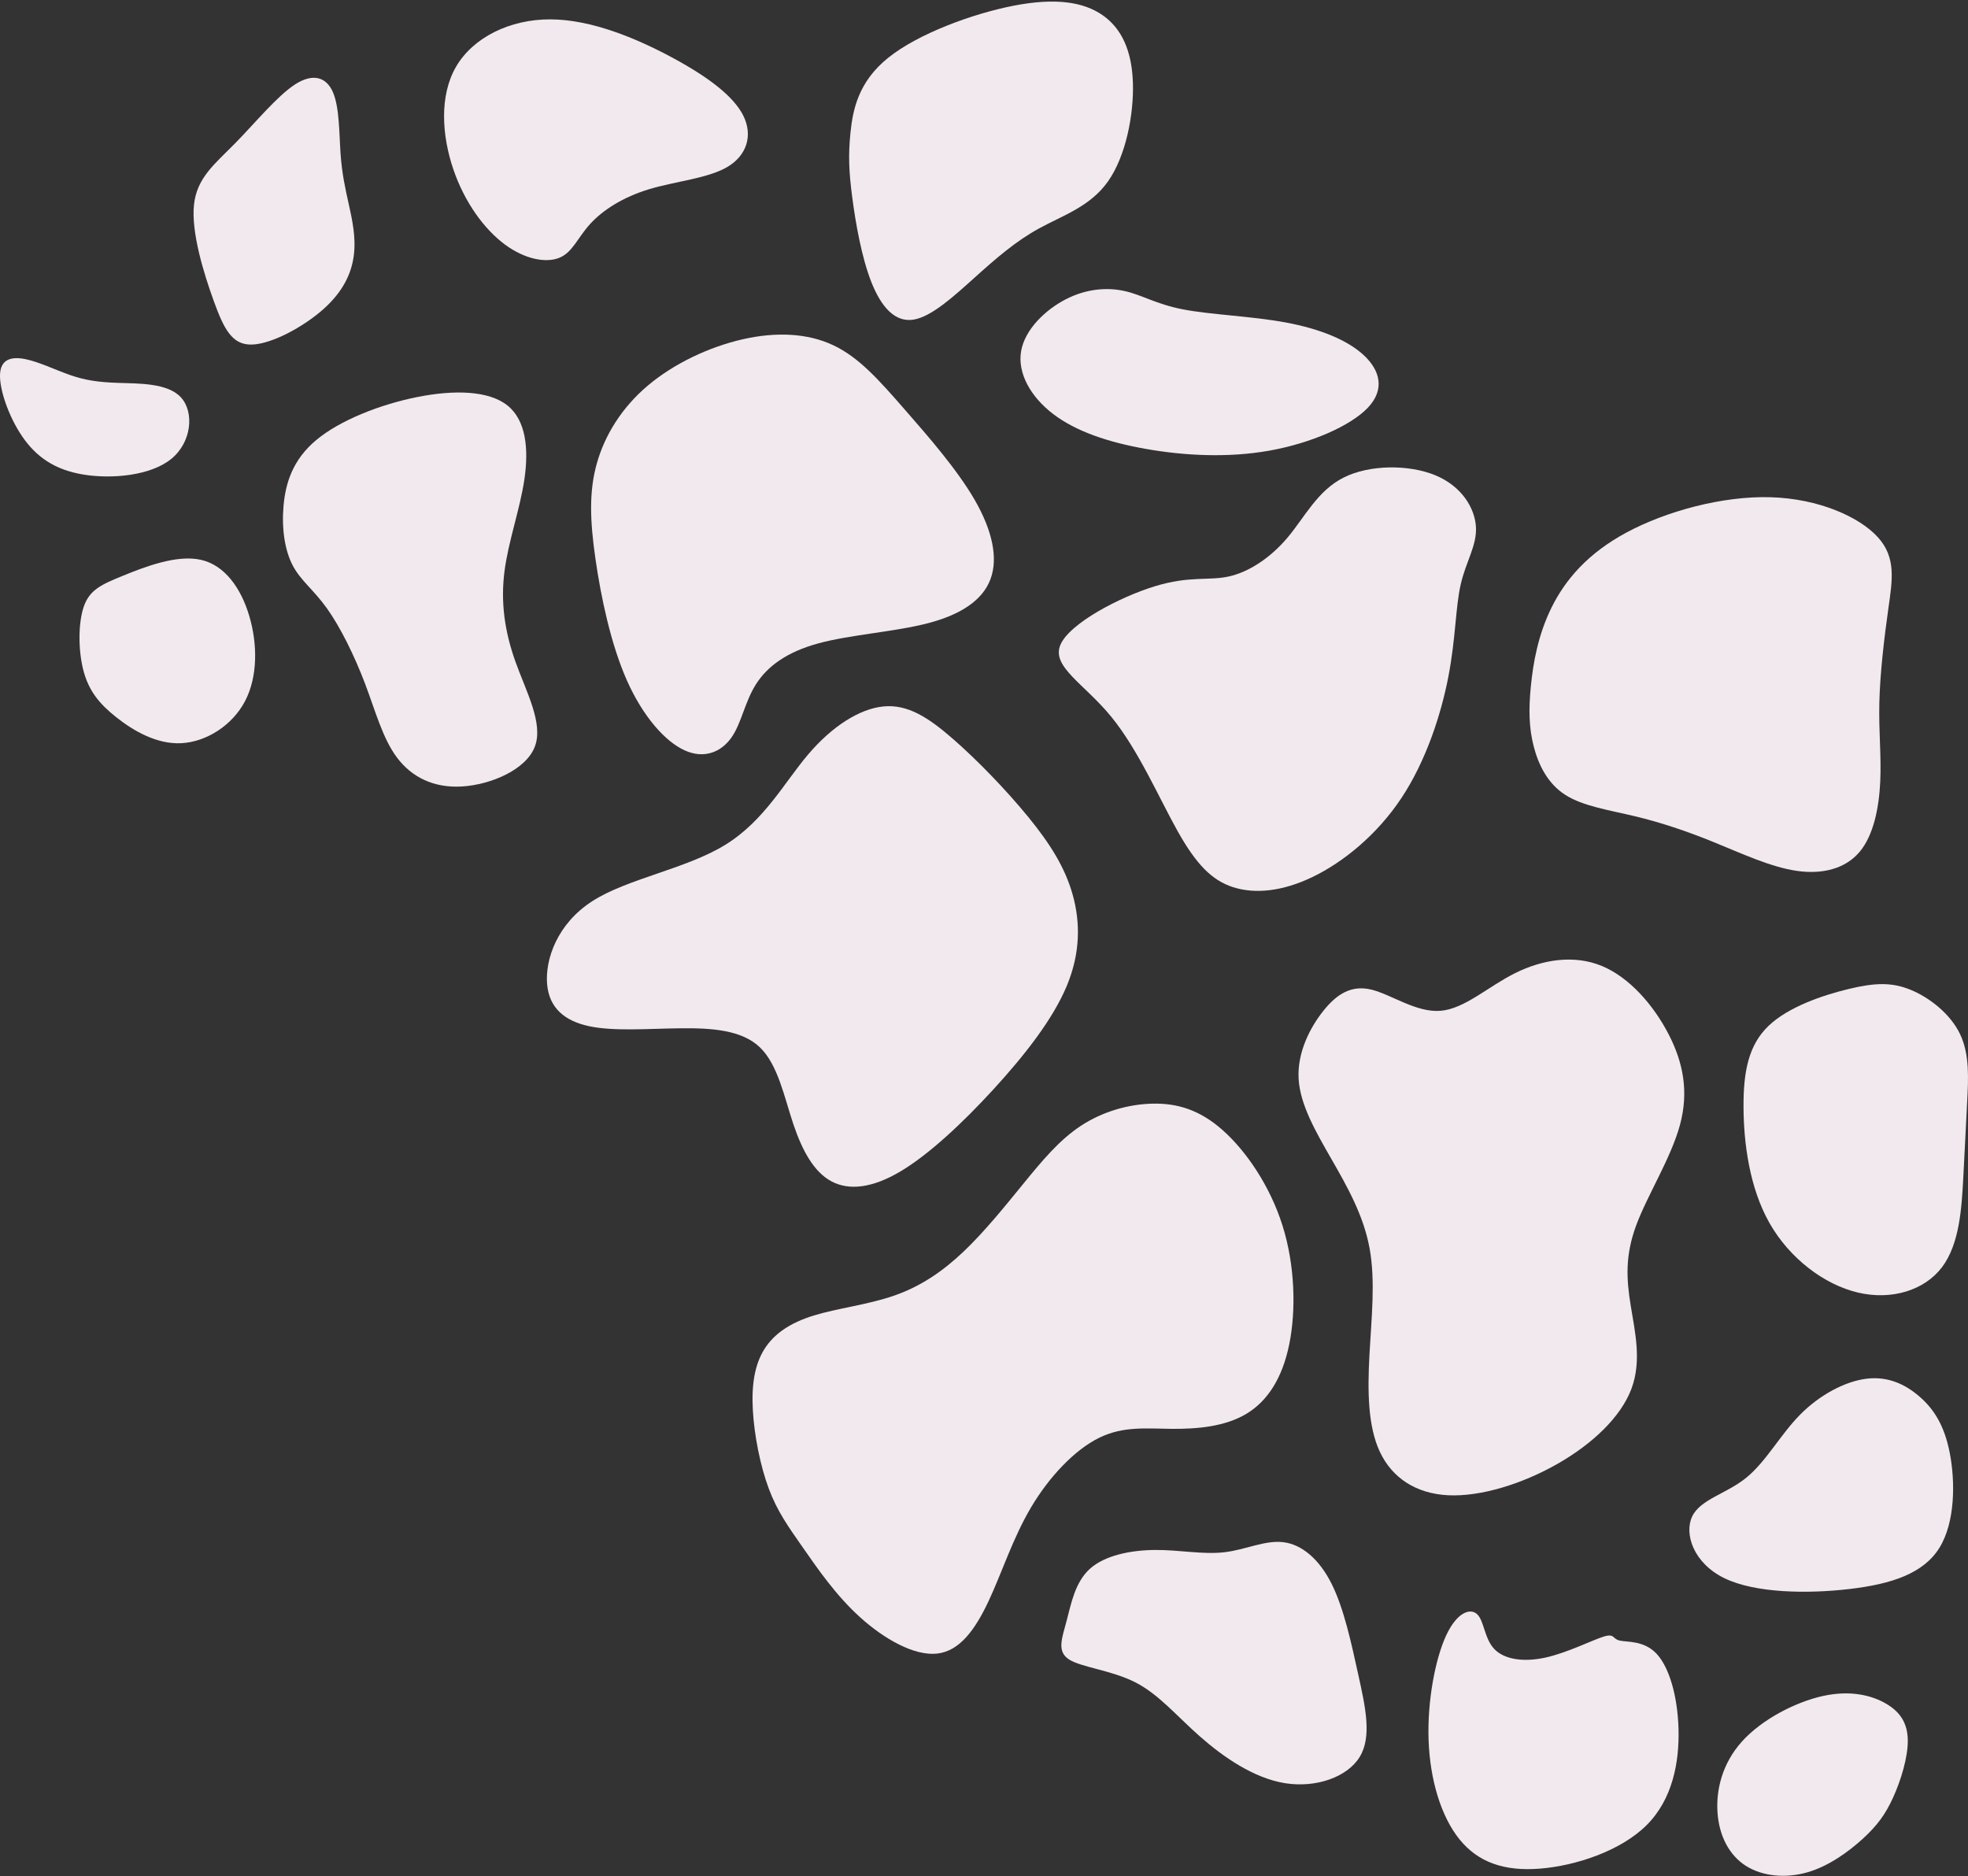
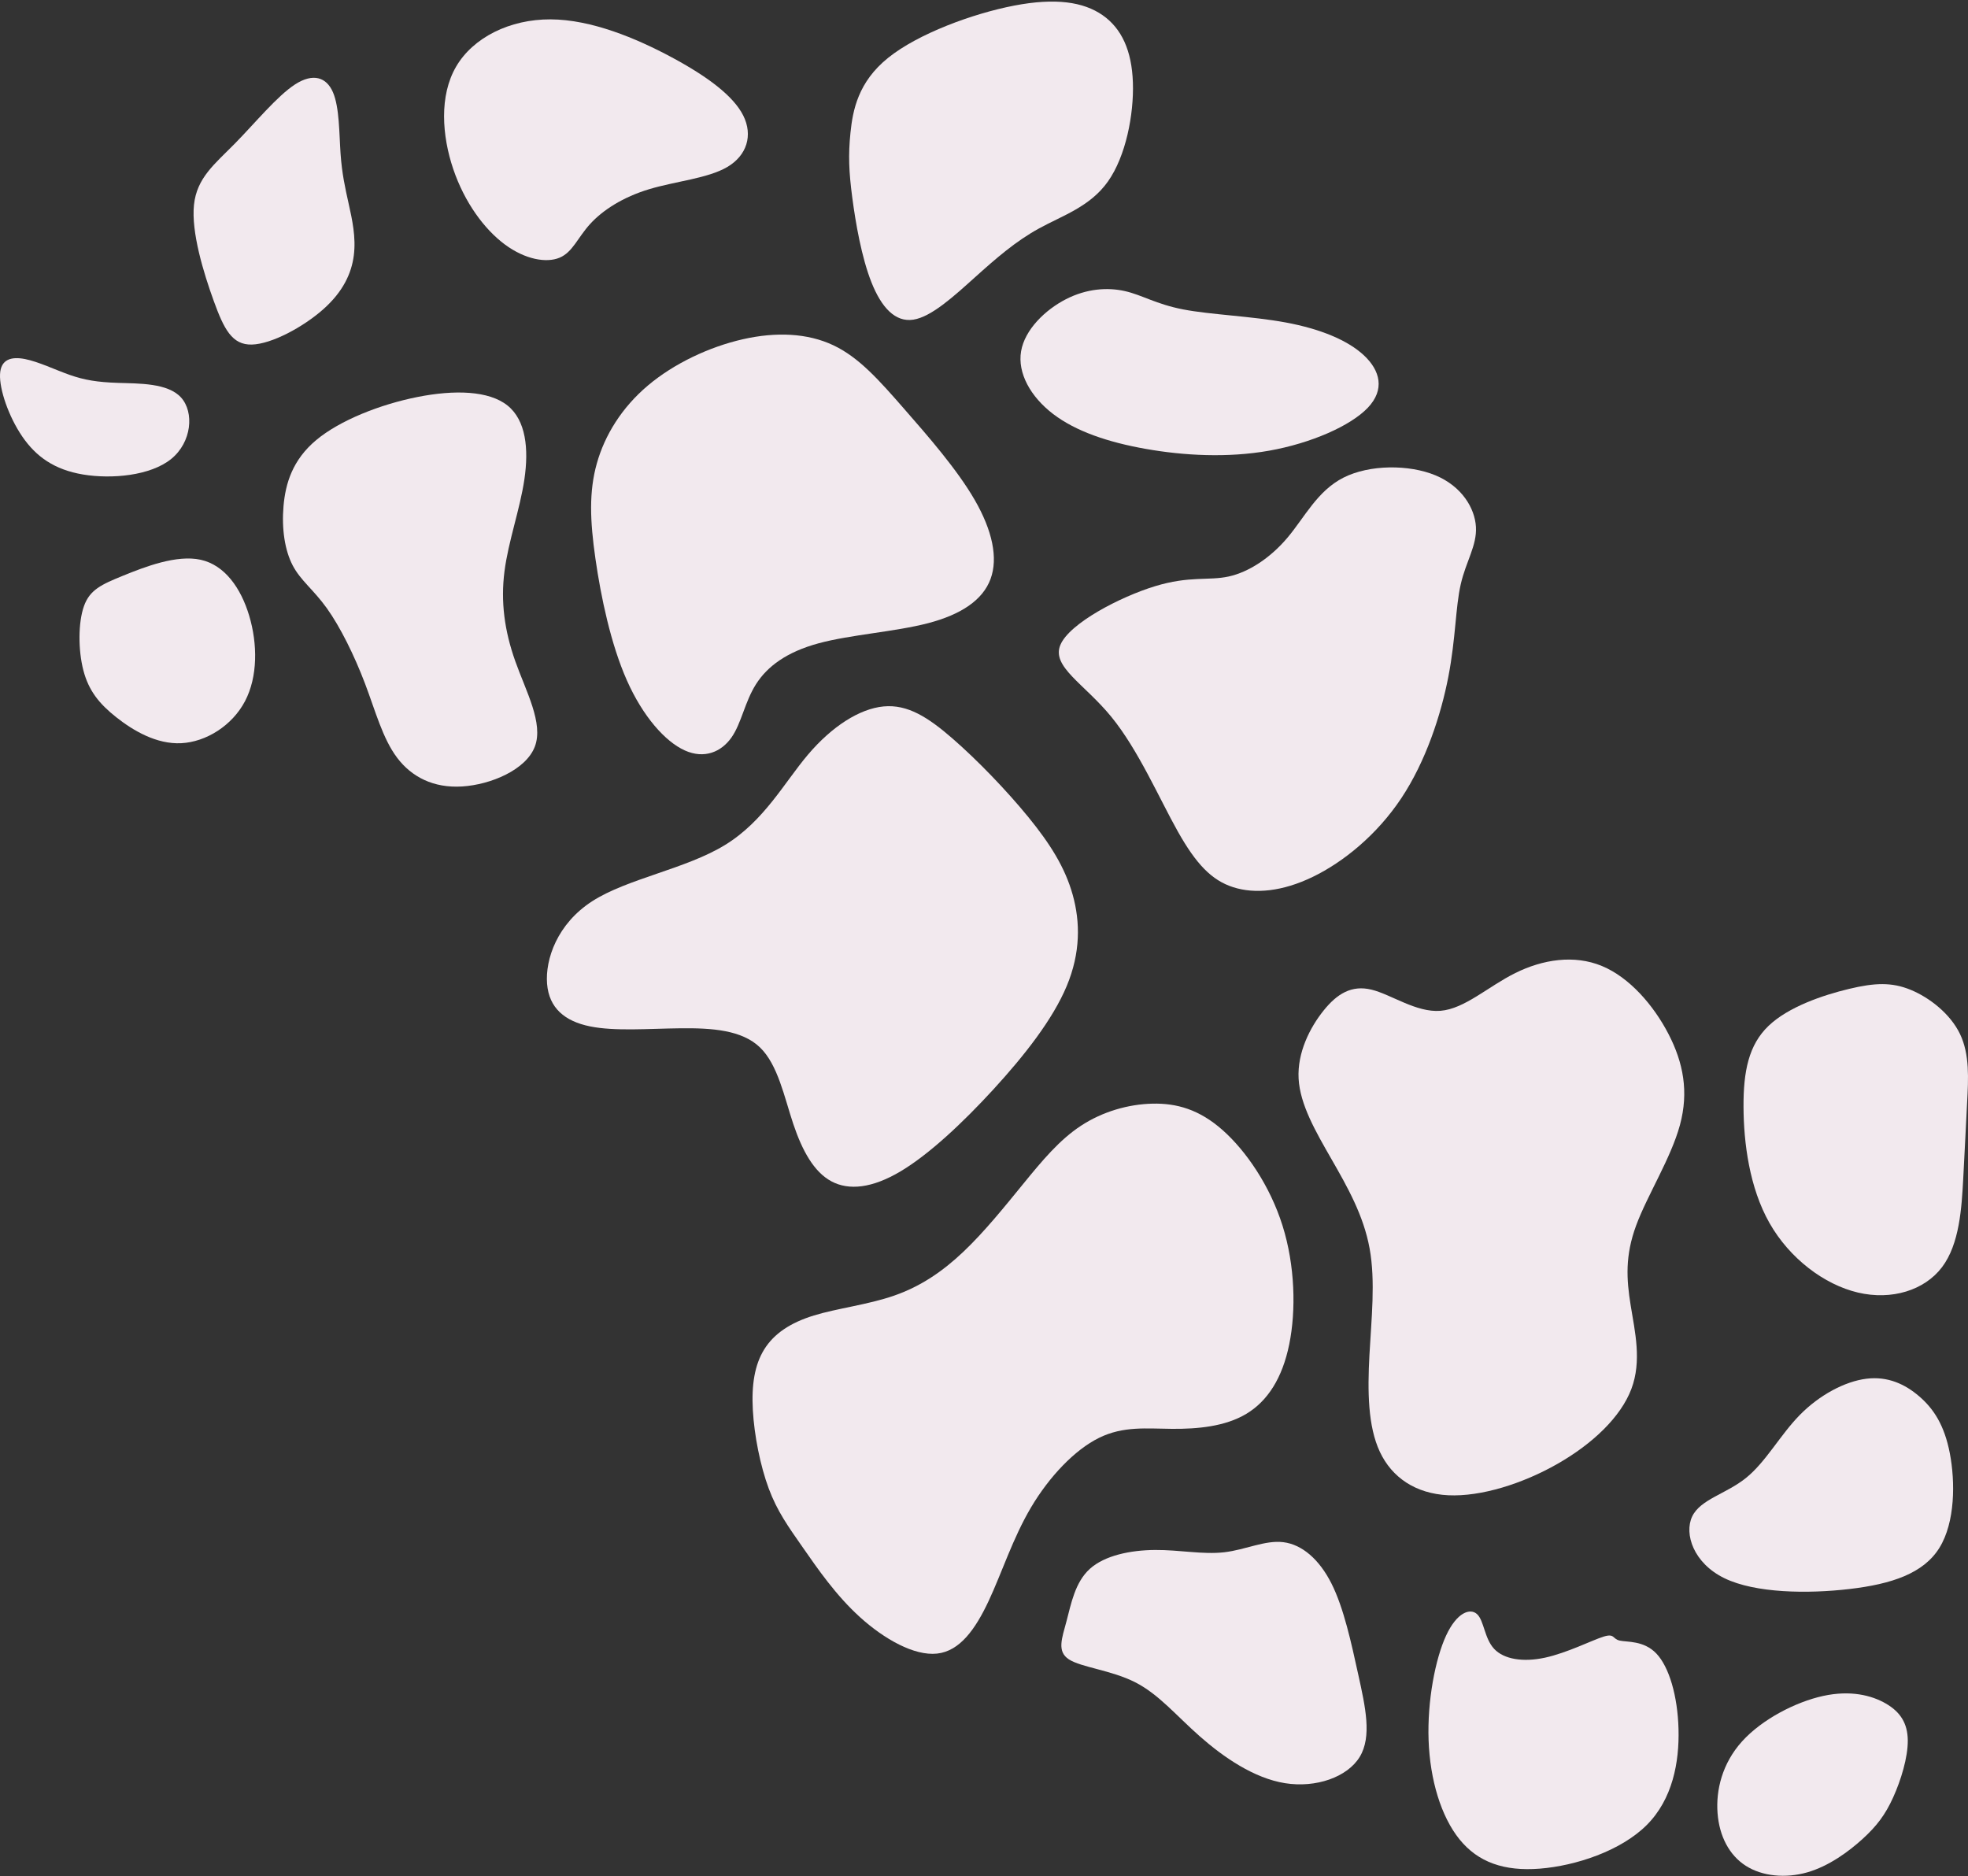
<svg xmlns="http://www.w3.org/2000/svg" width="964" height="919" viewBox="0 0 964 919" fill="none">
  <rect x="0" y="0" width="964" height="919" fill="#333333" stroke="none" />
  <g clip-path="url(#clip0_2675_677)">
    <path fill-rule="evenodd" clip-rule="evenodd" d="M376.556 729.094C372.404 717.941 369.463 703.064 368.77 690.701C368.079 678.335 369.635 668.475 374.394 660.866C379.153 653.256 387.112 647.896 398.619 644.349C410.127 640.803 425.179 639.077 438.071 634.578C450.96 630.082 461.689 622.818 471.985 613.046C482.278 603.275 492.142 590.995 501.315 579.755C510.484 568.512 518.963 558.307 529.518 551.392C540.072 544.473 552.703 540.839 564.555 540.581C576.408 540.323 587.483 543.434 598.902 553.551C610.326 563.671 622.092 580.791 628.232 600.335C634.377 619.878 634.897 641.842 631.519 658.446C628.149 675.049 620.881 686.289 610.497 692.518C600.117 698.743 586.617 699.953 574.161 699.866C561.701 699.779 550.281 698.398 538.342 704.278C526.402 710.157 513.946 723.302 505.035 738.346C496.123 753.395 490.757 770.344 484.271 784.178C477.781 798.016 470.168 808.737 459.006 809.947C447.848 811.161 433.137 802.857 421.285 792.133C409.432 781.413 400.434 768.269 393.253 757.977C386.072 747.686 380.71 740.25 376.556 729.094Z" fill="#F2E9EE" />
    <path fill-rule="evenodd" clip-rule="evenodd" d="M522.424 794.041C524.675 785.567 526.576 775.017 533.844 768.443C541.112 761.873 553.743 759.278 565.77 759.191C577.797 759.104 589.213 761.528 599.684 760.314C610.151 759.104 619.67 754.264 628.668 755.386C637.663 756.509 646.142 763.603 652.199 775.62C658.256 787.642 661.888 804.591 665.35 820.329C668.811 836.068 672.098 850.593 666.04 860.539C659.983 870.486 644.586 875.846 629.447 873.422C614.303 871.002 599.422 860.797 587.744 850.51C576.066 840.218 567.584 829.839 555.993 823.96C544.399 818.08 529.692 816.695 523.635 812.807C517.581 808.915 520.174 802.516 522.424 794.041Z" fill="#F2E9EE" />
    <path fill-rule="evenodd" clip-rule="evenodd" d="M648.306 495.021C641.645 503.321 635.414 515.6 636.104 528.311C636.799 541.027 644.412 554.167 652.196 567.744C659.984 581.321 667.943 595.33 670.884 611.501C673.829 627.672 671.753 646.006 670.8 663.732C669.848 681.459 670.022 698.582 675.905 711.119C681.788 723.66 693.378 731.611 709.387 732.393C725.391 733.17 745.81 726.771 762.938 716.999C780.07 707.227 793.915 694.083 799.103 680.336C804.295 666.585 800.834 652.231 798.758 639.344C796.682 626.462 795.991 615.048 801.441 600.261C806.891 585.47 818.481 567.315 822.895 551.057C827.309 534.798 824.539 520.444 817.271 506.435C810.003 492.426 798.238 478.762 784.654 473.144C771.071 467.522 755.674 469.942 742.261 476.6C728.853 483.261 717.433 494.156 705.58 495.108C693.728 496.06 681.442 487.066 671.753 484.729C662.064 482.396 654.967 486.717 648.306 495.021Z" fill="#F2E9EE" />
    <path fill-rule="evenodd" clip-rule="evenodd" d="M905.691 484.379C893.06 487.406 876.103 493.115 866.326 502.455C856.55 511.794 853.954 524.764 854.041 542.232C854.128 559.697 856.895 581.665 866.759 599.046C876.623 616.427 893.58 629.223 910.105 633.115C926.629 637.007 942.721 631.992 951.283 620.665C959.849 609.334 960.889 591.694 961.667 577.253C962.445 562.811 962.965 551.572 963.568 539.983C964.176 528.394 964.866 516.464 960.107 506.517C955.352 496.571 945.142 488.616 935.886 484.815C926.625 481.011 918.321 481.352 905.691 484.379Z" fill="#F2E9EE" />
    <path fill-rule="evenodd" clip-rule="evenodd" d="M914.254 675.314C903.786 676.611 891.33 683.182 881.637 693.041C871.948 702.9 865.029 716.044 855.253 723.911C845.476 731.783 832.842 734.373 828.864 742.848C824.883 751.322 829.555 765.68 844.698 773.028C859.837 780.38 885.444 780.725 906.037 778.305C926.626 775.885 942.202 770.695 949.986 758.154C957.774 745.617 957.774 725.728 955.09 711.807C952.411 697.881 947.045 689.93 940.126 683.963C933.203 677.996 924.725 674.017 914.257 675.314H914.254Z" fill="#F2E9EE" />
    <path fill-rule="evenodd" clip-rule="evenodd" d="M785.431 801.654C779.894 803.384 767.609 809.609 756.796 811.946C745.98 814.278 736.64 812.723 731.88 807.621C727.121 802.519 726.947 793.87 723.573 790.672C720.199 787.474 713.625 789.72 708.346 801.134C703.071 812.549 699.089 833.132 699.78 852.414C700.475 871.699 705.837 889.684 714.919 900.927C724.005 912.167 736.81 916.666 754.288 915.282C771.761 913.897 793.91 906.633 806.628 893.921C819.346 881.209 822.633 863.05 822.2 846.879C821.767 830.708 817.615 816.528 811.387 809.958C805.159 803.384 796.851 804.423 793.307 803.558C789.758 802.693 790.969 799.924 785.431 801.654Z" fill="#F2E9EE" />
    <path fill-rule="evenodd" clip-rule="evenodd" d="M892.975 830.705C879.563 833.645 863.125 842.119 853.349 852.926C843.572 863.738 840.456 876.882 841.325 888.122C842.191 899.365 847.033 908.705 855.167 913.894C863.3 919.08 874.72 920.119 885.274 917.092C895.829 914.065 905.518 906.975 912.441 900.663C919.36 894.35 923.515 888.816 927.322 880.429C931.129 872.041 934.59 860.798 934.503 852.411C934.415 844.023 930.783 838.489 923.773 834.422C916.767 830.36 906.384 827.765 892.975 830.705Z" fill="#F2E9EE" />
-     <path fill-rule="evenodd" clip-rule="evenodd" d="M749.874 336.076C748.751 347.49 748.926 356.485 751.26 365.562C753.594 374.644 758.095 383.808 766.744 389.343C775.397 394.878 788.203 396.782 800.833 399.805C813.464 402.832 825.924 406.982 839.332 412.433C852.745 417.881 867.106 424.625 879.907 426.526C892.712 428.43 903.962 425.49 910.884 417.274C917.803 409.061 920.399 395.568 921.006 382.944C921.61 370.319 920.224 358.56 920.573 344.031C920.919 329.502 922.995 312.208 924.983 298.112C926.972 284.019 928.877 273.121 919.879 263.178C910.884 253.232 890.986 244.238 867.277 243.547C843.572 242.857 816.06 250.467 796.856 260.758C777.648 271.046 766.748 284.019 760.084 297.421C753.423 310.823 751.001 324.662 749.874 336.076Z" fill="#F2E9EE" />
    <path fill-rule="evenodd" clip-rule="evenodd" d="M715.526 286.181C712.93 297.509 713.105 312.557 709.469 331.406C705.837 350.26 698.398 372.914 686.458 390.902C674.518 408.89 658.081 422.205 643.113 429.469C628.148 436.734 614.648 437.944 604.094 434.572C593.539 431.199 585.926 423.245 576.927 407.244C567.932 391.247 557.549 367.208 544.311 351.037C531.077 334.866 514.981 326.566 519.395 315.929C523.809 305.292 548.725 292.323 565.769 287.134C582.81 281.944 591.983 284.539 601.843 282.377C611.707 280.214 622.262 273.295 630.657 263.353C639.048 253.41 645.276 240.437 658.081 233.95C670.886 227.467 690.265 227.467 703.154 232.827C716.046 238.187 722.449 248.911 722.969 258.076C723.489 267.245 718.122 274.854 715.526 286.181Z" fill="#F2E9EE" />
    <path fill-rule="evenodd" clip-rule="evenodd" d="M432.792 346.022C444.558 344.899 454.596 351.298 466.707 361.848C478.821 372.397 493.008 387.097 503.737 400.241C514.462 413.385 521.73 424.974 525.45 438.289C529.173 451.607 529.343 466.652 522.508 482.998C515.677 499.34 501.832 516.979 486.692 533.499C471.549 550.016 455.112 565.405 441.184 573.709C427.255 582.009 415.835 583.219 407.269 578.637C398.707 574.054 392.995 563.676 388.581 550.531C384.171 537.387 381.055 521.478 372.231 513.003C363.406 504.529 348.872 503.49 333.299 503.664C317.725 503.835 301.114 505.219 288.915 502.712C276.716 500.204 268.93 493.805 267.978 481.871C267.026 469.937 272.91 452.472 290.127 441.403C307.343 430.334 335.895 425.664 355.101 413.905C374.307 402.145 384.171 383.292 395.849 369.545C407.531 355.793 421.027 347.145 432.792 346.022Z" fill="#F2E9EE" />
    <path fill-rule="evenodd" clip-rule="evenodd" d="M291.666 273.663C294.347 292.341 299.192 315.515 307.065 333.242C314.938 350.972 325.838 363.248 335.442 367.572C345.046 371.897 353.351 368.266 358.282 361.26C363.214 354.257 364.772 343.879 370.308 335.146C375.845 326.414 385.363 319.32 401.022 315.083C416.681 310.846 438.485 309.461 454.66 305.228C470.839 300.987 481.394 293.901 485.201 283.609C489.007 273.318 486.066 259.828 477.5 244.954C468.938 230.08 454.748 213.822 442.724 200.075C430.697 186.324 420.833 175.084 408.203 169.117C395.572 163.15 380.171 162.459 363.821 166.177C347.468 169.894 330.165 178.024 317.361 188.831C304.556 199.642 296.251 213.131 292.357 226.966C288.464 240.804 288.983 254.984 291.666 273.663Z" fill="#F2E9EE" />
    <path fill-rule="evenodd" clip-rule="evenodd" d="M522.142 146.547C512.02 151.736 501.986 161.417 500.168 172.054C498.35 182.691 504.753 194.279 515.827 202.754C526.902 211.228 542.648 216.589 561.249 219.877C579.849 223.162 601.304 224.373 621.722 220.742C642.141 217.108 661.519 208.634 669.998 199.727C678.48 190.82 676.055 181.481 668.096 174.046C660.138 166.607 646.642 161.076 629.855 157.961C613.073 154.847 593 154.157 579.591 151.562C566.179 148.967 559.431 144.468 550.952 142.568C542.474 140.664 532.264 141.358 522.142 146.547Z" fill="#F2E9EE" />
    <path fill-rule="evenodd" clip-rule="evenodd" d="M417.459 96.648C419.102 109.189 422.044 126.135 426.89 138.33C431.733 150.522 438.485 157.957 447.392 156.573C456.304 155.192 467.378 144.988 477.675 135.736C487.971 126.484 497.486 118.18 508.993 111.868C520.5 105.555 533.996 101.231 542.733 88.864C551.473 76.498 555.455 56.093 554.935 40.442C554.415 24.79 549.397 13.892 540.053 7.409C530.709 0.922 517.039 -1.153 496.795 2.739C476.551 6.631 449.73 16.49 435.024 28.337C420.313 40.18 417.717 54.018 416.594 65C415.47 75.982 415.816 84.111 417.459 96.648Z" fill="#F2E9EE" />
    <path fill-rule="evenodd" clip-rule="evenodd" d="M289.07 109.705C295.212 102.96 305.075 96.561 317.966 92.672C330.858 88.78 346.775 87.396 356.292 81.774C365.81 76.156 368.924 66.297 364.079 56.612C359.234 46.924 346.43 37.414 329.04 28.075C311.651 18.735 289.675 9.57 269.69 9.483C249.705 9.396 231.709 18.39 223.404 32.657C215.098 46.924 216.483 66.468 222.021 82.813C227.557 99.155 237.246 112.299 247.282 119.738C257.318 127.173 267.7 128.903 274.102 126.221C280.505 123.543 282.927 116.449 289.07 109.705Z" fill="#F2E9EE" />
    <path fill-rule="evenodd" clip-rule="evenodd" d="M154.882 215.558C166.475 205.873 186.202 198.089 204.456 194.459C222.711 190.825 239.495 191.344 248.579 198.609C257.663 205.873 259.047 219.882 256.884 234.669C254.721 249.455 249.013 265.02 247.109 279.894C245.206 294.767 247.109 308.951 252.387 323.821C257.664 338.695 266.316 354.259 261.99 365.678C257.664 377.092 240.36 384.356 226.345 385.221C212.329 386.086 201.601 380.548 194.506 371.125C187.412 361.698 183.952 348.383 178.761 334.72C173.57 321.056 166.649 307.047 160.074 297.882C153.498 288.713 147.269 284.393 143.375 276.954C139.482 269.519 137.925 258.969 138.876 247.9C139.828 236.831 143.289 225.242 154.882 215.558Z" fill="#F2E9EE" />
    <path fill-rule="evenodd" clip-rule="evenodd" d="M123.39 168.769C133.08 168.508 148.479 160.208 158.256 151.563C168.032 142.914 172.186 133.92 173.311 125.1C174.435 116.28 172.531 107.631 170.802 99.851C169.071 92.067 167.513 85.148 166.822 75.293C166.129 65.433 166.303 52.635 163.102 45.2C159.9 37.761 153.326 35.686 144.587 41.307C135.849 46.929 124.948 60.244 115.085 70.278C105.222 80.307 96.398 87.052 95.014 100.367C93.629 113.686 99.685 133.574 104.703 147.409C109.721 161.247 113.7 169.031 123.39 168.769Z" fill="#F2E9EE" />
    <path fill-rule="evenodd" clip-rule="evenodd" d="M57.812 187.538C68.02 187.883 82.208 187.538 88.697 194.715C95.185 201.892 93.975 216.592 83.852 224.808C73.73 233.025 54.696 234.751 40.681 232.418C26.666 230.081 17.667 223.682 10.919 213.826C4.171 203.967 -0.328 190.649 0.019 183.301C0.365 175.949 5.555 174.565 12.217 175.862C18.879 177.159 27.012 181.139 34.193 183.646C41.374 186.153 47.602 187.193 57.812 187.538Z" fill="#F2E9EE" />
    <path fill-rule="evenodd" clip-rule="evenodd" d="M60.32 281.963C70.961 277.639 86.534 271.585 98.301 274.179C110.067 276.774 118.026 288.018 122.092 301.678C126.159 315.342 126.332 331.425 120.017 343.447C113.701 355.464 100.897 363.419 88.784 364.026C76.671 364.633 65.252 357.884 56.946 351.314C48.64 344.74 43.45 338.341 40.854 328.398C38.258 318.456 38.258 304.963 41.114 296.921C43.969 288.879 49.678 286.288 60.32 281.963Z" fill="#F2E9EE" />
  </g>
  <defs>
    <clipPath id="clip0_2675_677">
      <rect width="964" height="918" fill="white" transform="translate(0 0.777)" />
    </clipPath>
  </defs>
</svg>